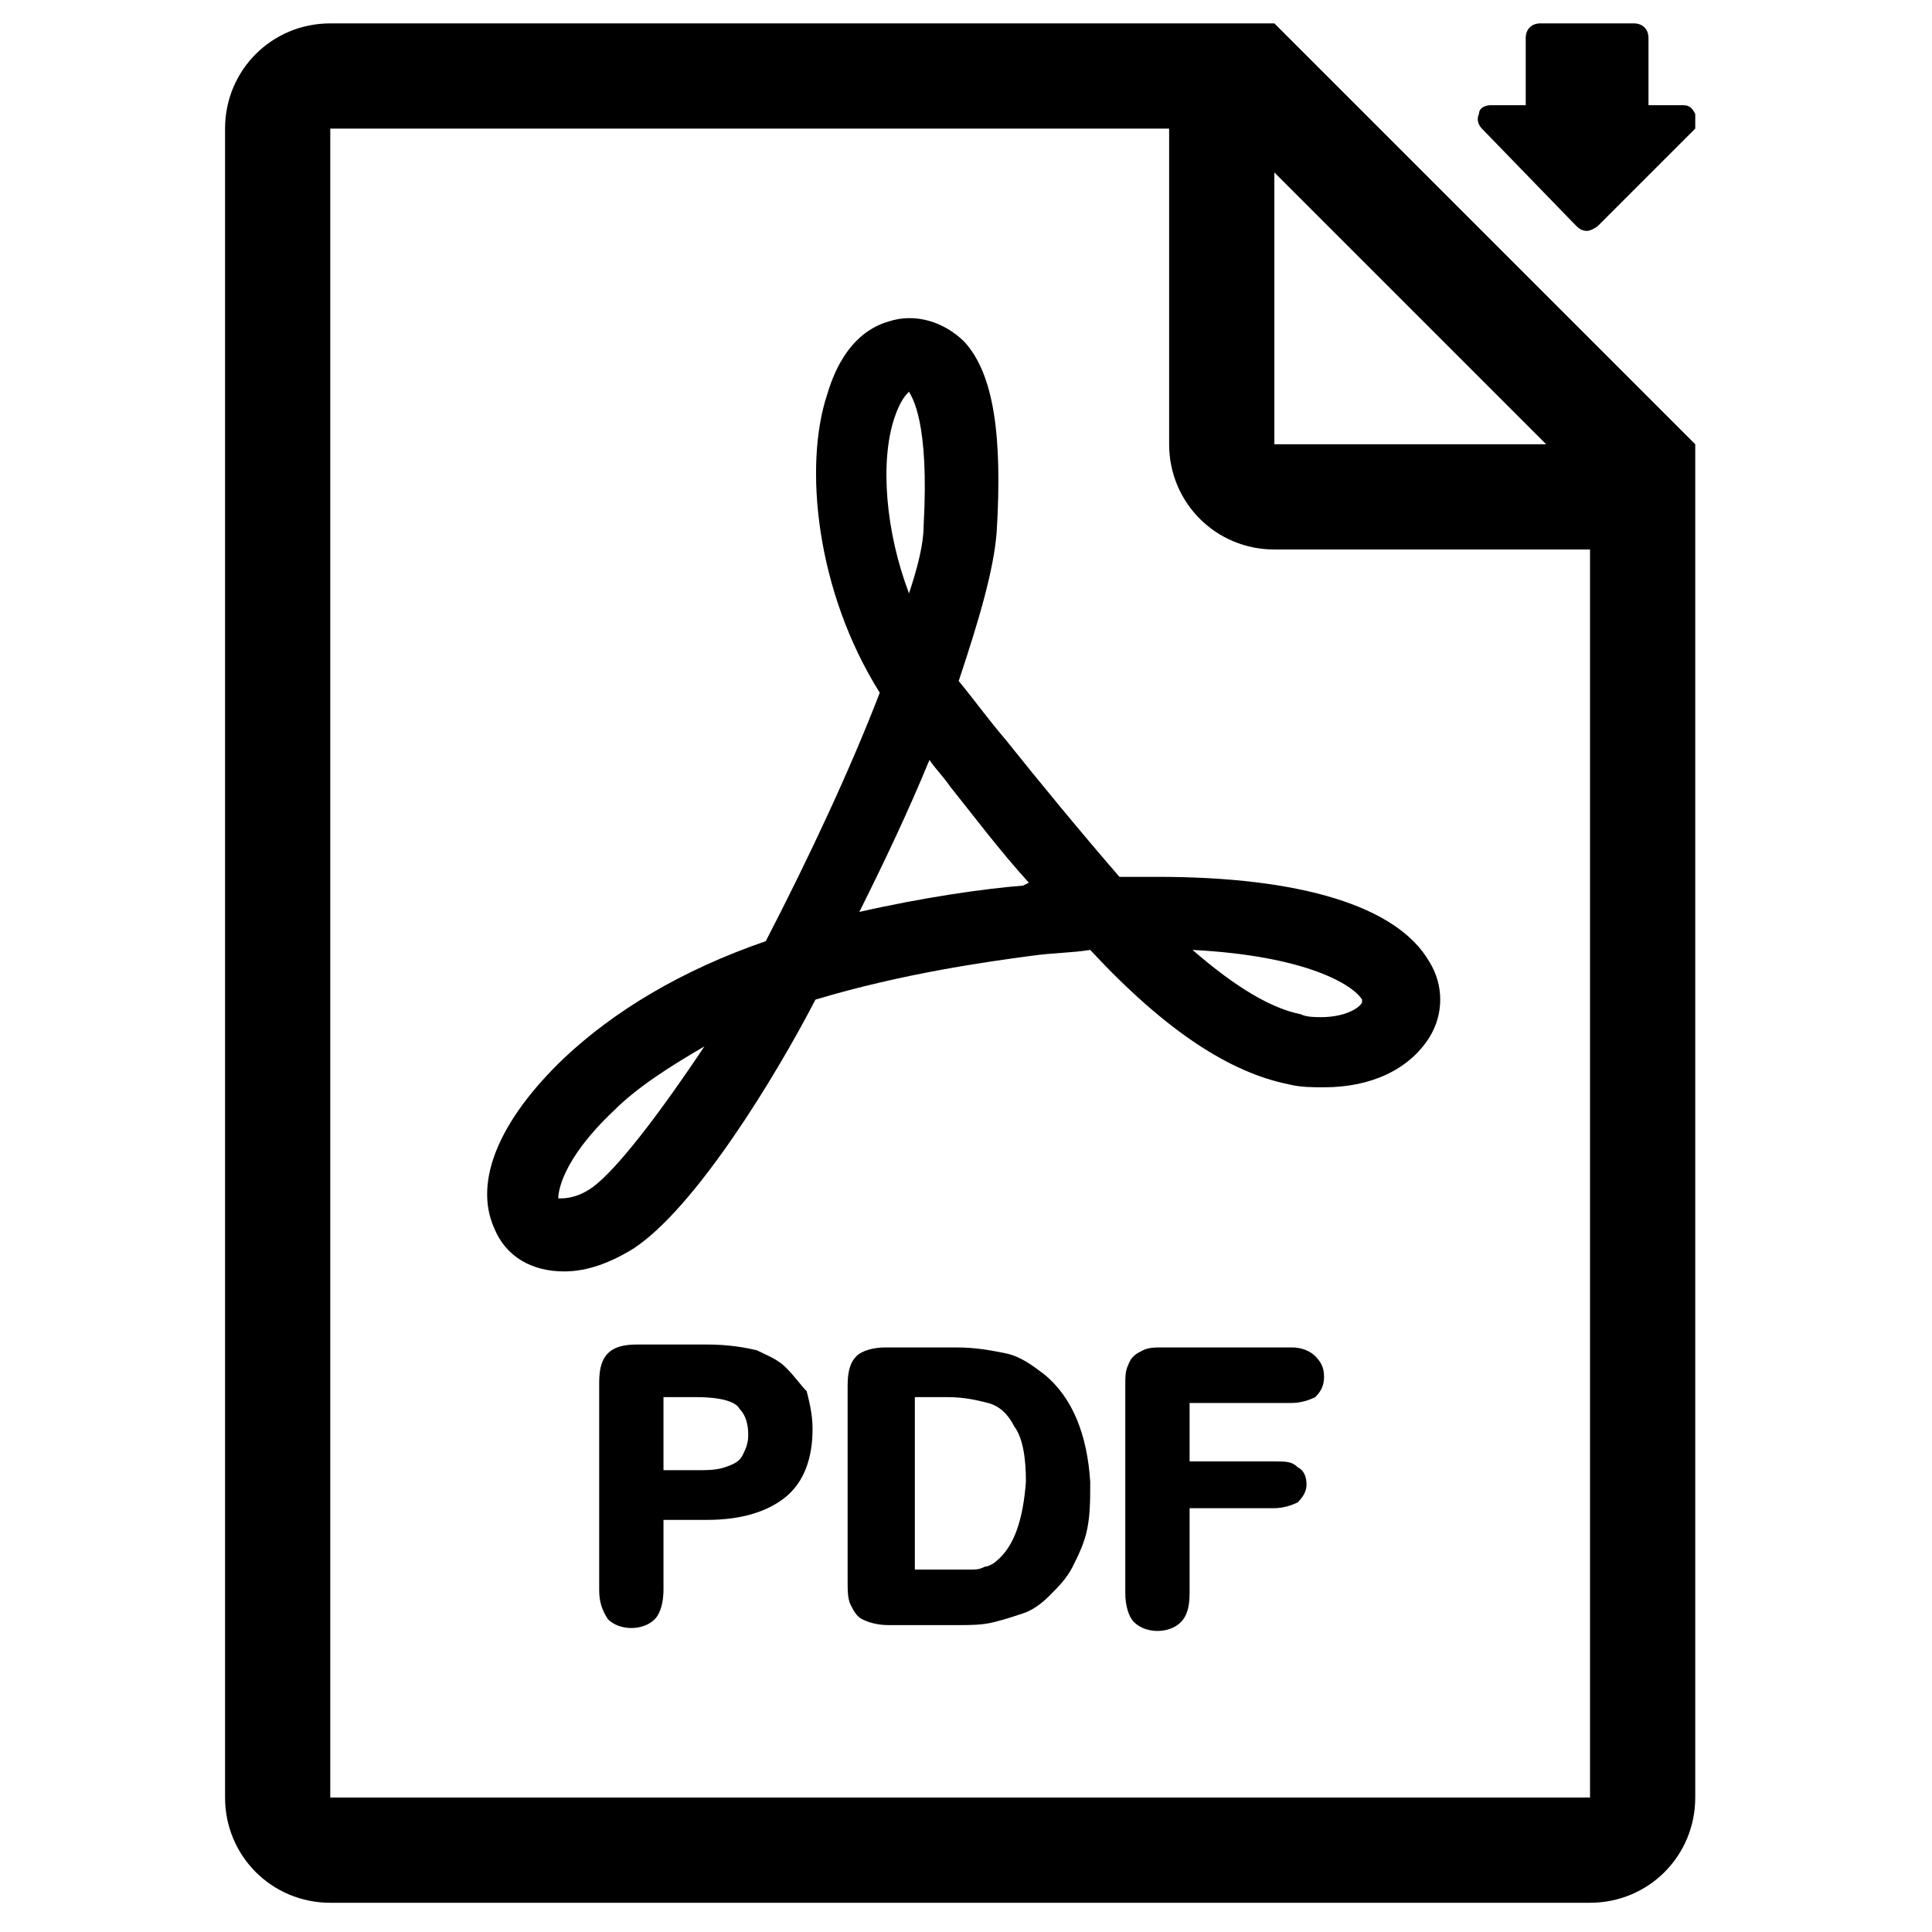
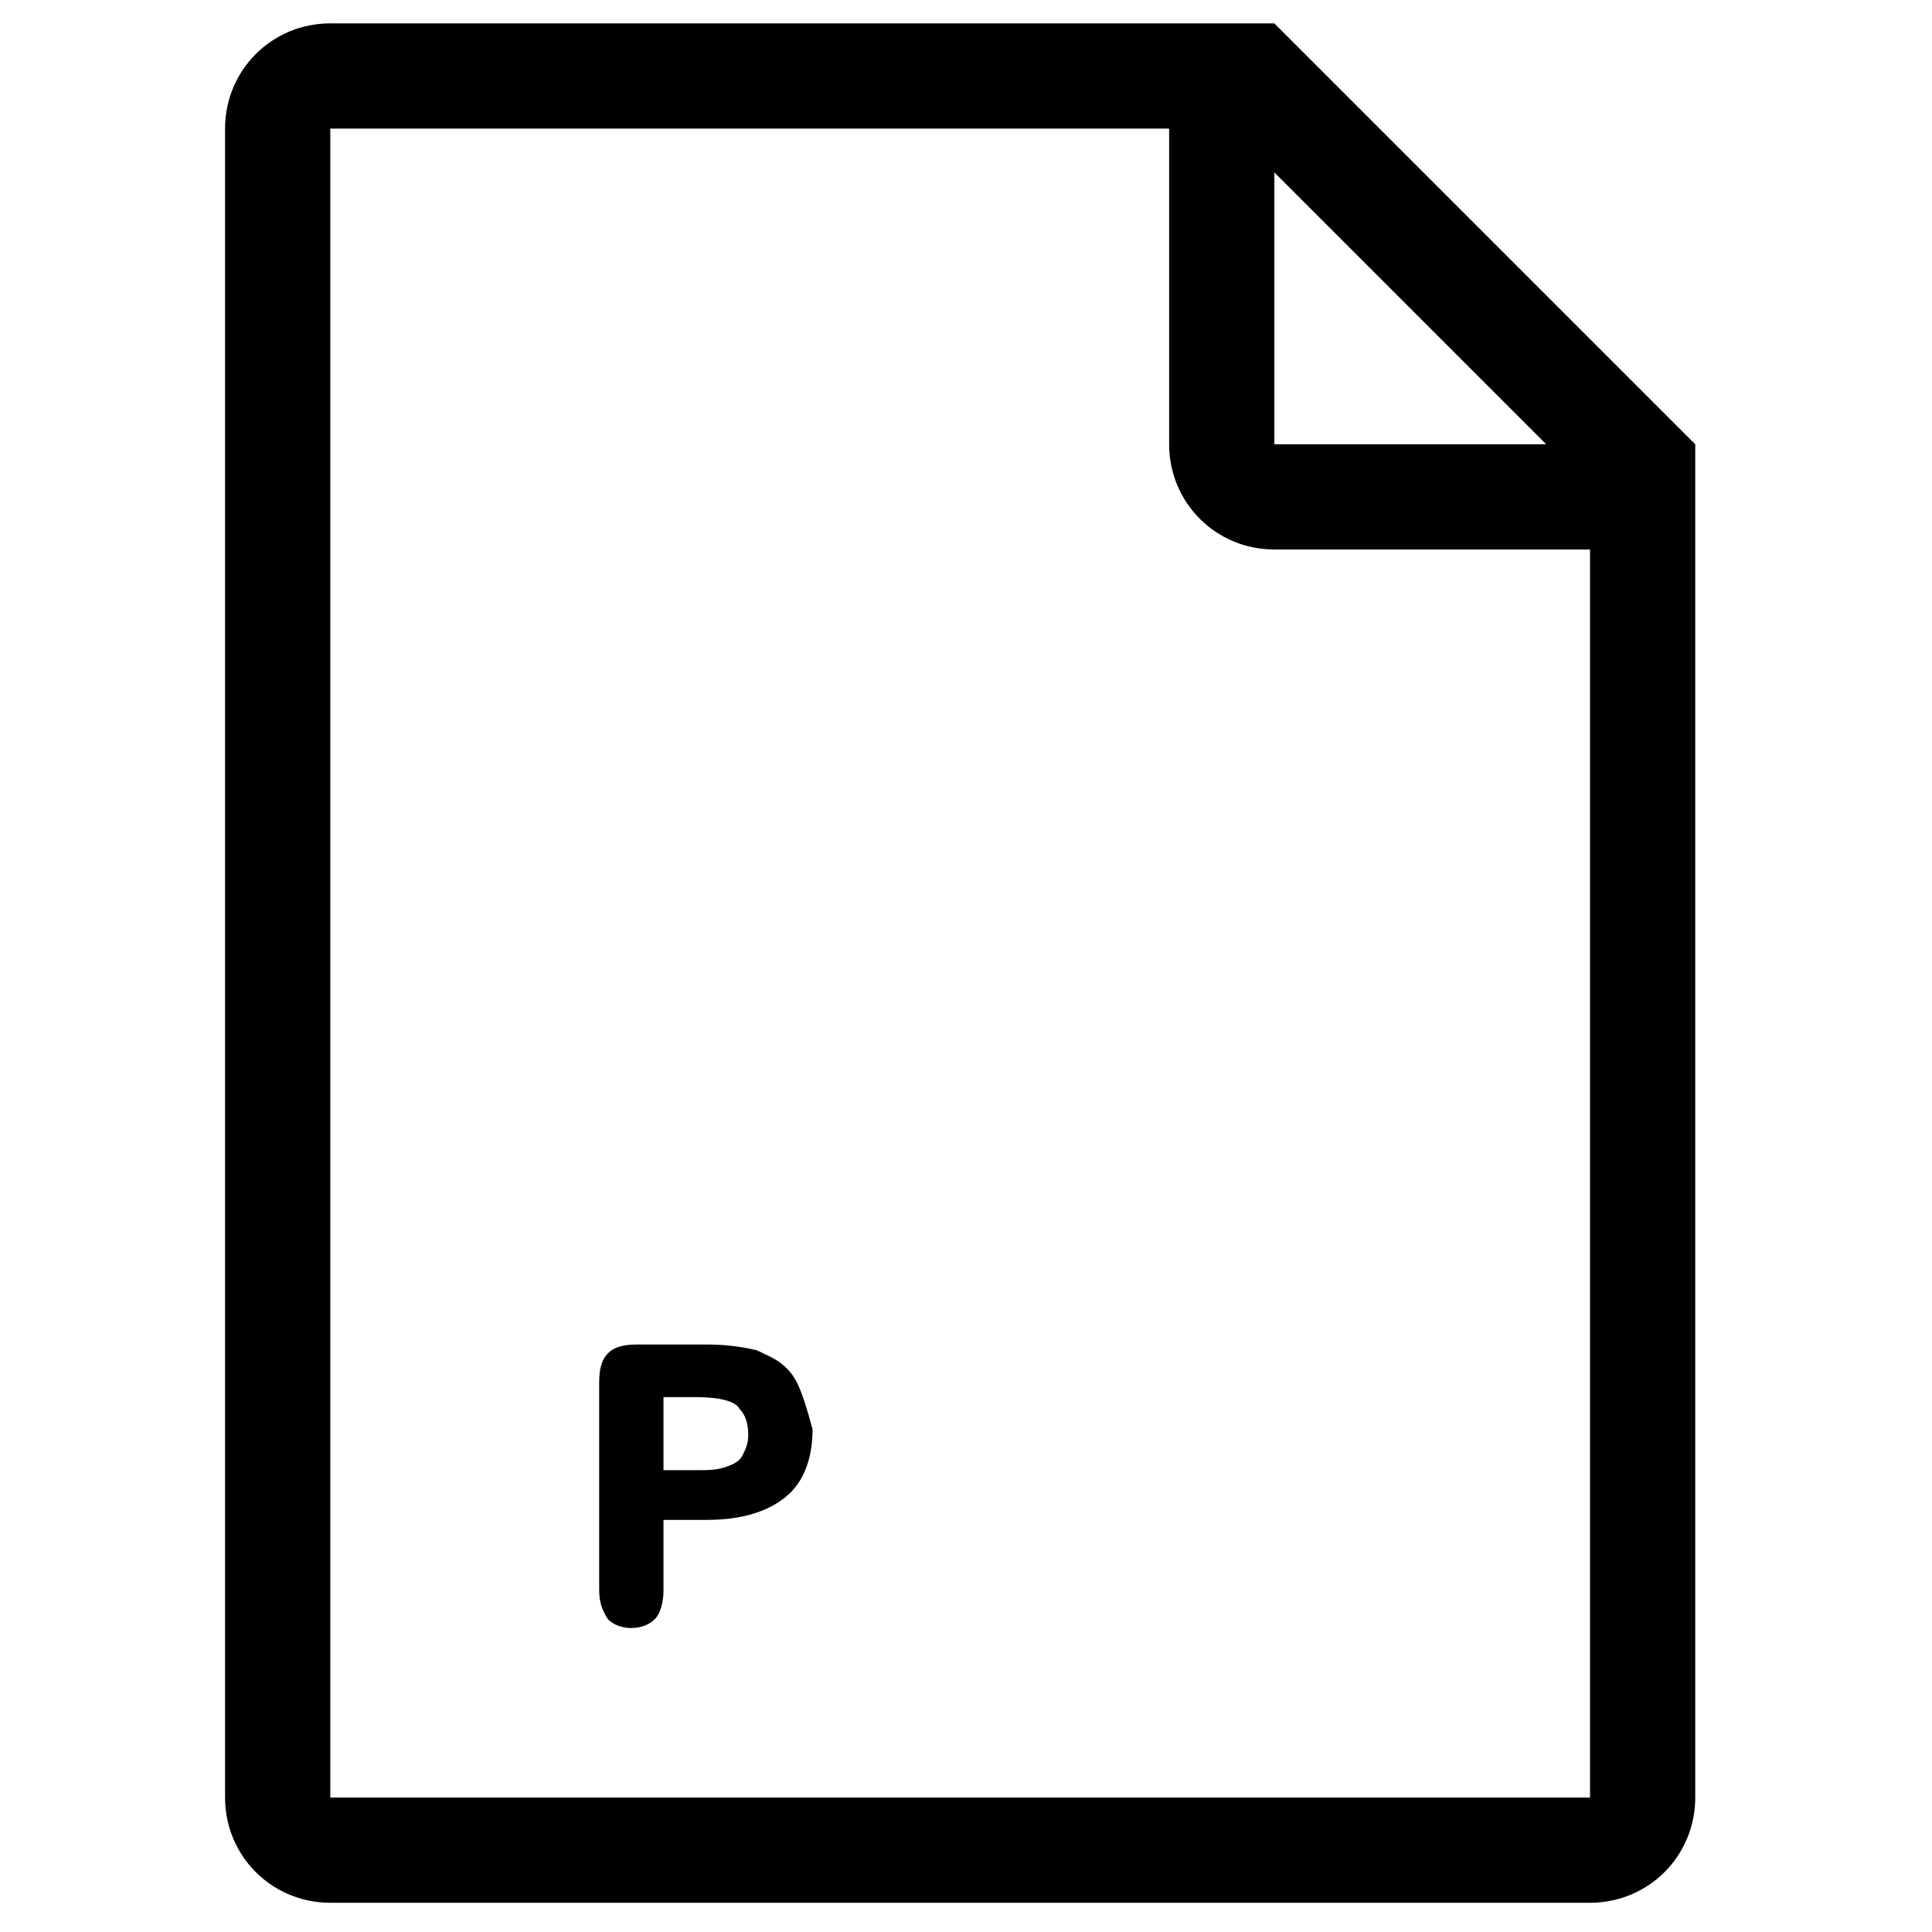
<svg xmlns="http://www.w3.org/2000/svg" version="1.1" id="Calque_1" x="0px" y="0px" viewBox="0 0 66.1 66.1" style="enable-background:new 0 0 66.1 66.1;" xml:space="preserve">
  <g>
-     <path d="M53.9,7.7c0.1,0.1,0.2,0.2,0.4,0.2c0.1,0,0.3-0.1,0.4-0.2l3.3-3.3C58,4.3,58,4.1,58,3.9c-0.1-0.2-0.2-0.3-0.4-0.3h-1.2V1.3   c0-0.3-0.2-0.5-0.5-0.5h-3.2c-0.3,0-0.5,0.2-0.5,0.5v2.3H51c-0.2,0-0.4,0.1-0.4,0.3c-0.1,0.2,0,0.4,0.1,0.5L53.9,7.7z" />
-     <path d="M38.3,30c-1.3-1.5-2.7-3.2-3.9-4.7c-0.6-0.7-1.1-1.4-1.6-2l0,0c0.7-2.1,1.2-3.8,1.3-5.1c0.2-3.3-0.1-5.4-1.1-6.5   c-0.7-0.7-1.7-1-2.6-0.7c-0.7,0.2-1.6,0.8-2.1,2.5c-0.8,2.4-0.4,6.7,1.8,10.2c-1,2.6-2.4,5.6-3.9,8.5c-2.9,1-5.2,2.4-6.9,4   c-2.2,2.1-3.1,4.2-2.4,5.8c0.4,1,1.3,1.5,2.4,1.5c0.8,0,1.6-0.3,2.4-0.8c2.1-1.4,4.8-5.8,6.2-8.5c3-0.9,5.9-1.3,7.4-1.5   c0.7-0.1,1.4-0.1,2-0.2c2.6,2.8,4.8,4.2,6.8,4.6c0.4,0.1,0.8,0.1,1.2,0.1c1.6,0,2.9-0.6,3.6-1.7c0.5-0.8,0.5-1.8,0-2.6   c-1.1-1.9-4.4-2.9-9.3-2.9C39.1,30,38.7,30,38.3,30z M20.3,40.6c-0.4,0.3-0.8,0.4-1.1,0.4c-0.1,0-0.1,0-0.1,0c0-0.2,0.1-1.3,1.9-3   c0.8-0.8,1.9-1.5,3.1-2.2C22.5,38.2,21.1,40,20.3,40.6z M30.6,14.3c0.2-0.6,0.4-0.8,0.5-0.9c0,0,0,0,0,0c0.1,0.2,0.7,1,0.5,4.6   c0,0.6-0.2,1.4-0.5,2.3C30.3,18.2,30.1,15.8,30.6,14.3z M35,30.3c-1.3,0.1-3.4,0.4-5.6,0.9c0.9-1.8,1.7-3.5,2.4-5.2   c0.2,0.3,0.5,0.6,0.7,0.9c0.8,1,1.7,2.2,2.7,3.3L35,30.3z M46.6,34.2c0,0.1,0,0.1,0,0.1c-0.1,0.2-0.6,0.5-1.4,0.5   c-0.2,0-0.5,0-0.7-0.1c-1-0.2-2.2-0.9-3.7-2.2C44.7,32.7,46.3,33.7,46.6,34.2z" />
    <path d="M43.6,0.8H11.3c-2,0-3.6,1.6-3.6,3.6v57.1c0,2,1.6,3.6,3.6,3.6h43.1c2,0,3.6-1.6,3.6-3.6V15.2L43.6,0.8z M43.6,5.9l9.3,9.3   h-9.3V5.9z M54.4,61.5H11.3V4.4H40v10.8c0,2,1.6,3.6,3.6,3.6h10.8L54.4,61.5L54.4,61.5z" />
-     <path d="M26.9,46.8c-0.3-0.3-0.6-0.4-1-0.6c-0.4-0.1-1-0.2-1.7-0.2h-2.4c-0.5,0-0.8,0.1-1,0.3c-0.2,0.2-0.3,0.5-0.3,1v7.1   c0,0.4,0.1,0.7,0.3,1c0.2,0.2,0.5,0.3,0.8,0.3c0.3,0,0.6-0.1,0.8-0.3c0.2-0.2,0.3-0.6,0.3-1v-2.4h1.5c1.2,0,2.1-0.3,2.7-0.8   c0.6-0.5,0.9-1.3,0.9-2.3c0-0.5-0.1-0.9-0.2-1.3C27.4,47.4,27.2,47.1,26.9,46.8z M25.4,49.8c-0.1,0.2-0.3,0.3-0.6,0.4   c-0.3,0.1-0.6,0.1-1,0.1h-1.1v-2.5h1.1c1,0,1.4,0.2,1.5,0.4c0.2,0.2,0.3,0.5,0.3,0.9C25.6,49.4,25.5,49.6,25.4,49.8z" />
-     <path d="M35.7,47c-0.4-0.3-0.8-0.6-1.3-0.7c-0.5-0.1-1-0.2-1.7-0.2h-2.4c-0.4,0-0.8,0.1-1,0.3c-0.2,0.2-0.3,0.5-0.3,1v6.7   c0,0.3,0,0.6,0.1,0.8c0.1,0.2,0.2,0.4,0.4,0.5c0.2,0.1,0.5,0.2,0.9,0.2h2.4c0.4,0,0.8,0,1.2-0.1c0.4-0.1,0.7-0.2,1-0.3   c0.3-0.1,0.6-0.3,0.9-0.6c0.3-0.3,0.6-0.6,0.8-1c0.2-0.4,0.4-0.8,0.5-1.3c0.1-0.5,0.1-1,0.1-1.6C37.2,49.1,36.7,47.8,35.7,47z    M34.1,53.4c-0.1,0.1-0.3,0.2-0.4,0.2c-0.2,0.1-0.3,0.1-0.5,0.1c-0.2,0-0.4,0-0.7,0h-1.2v-5.9h1.1c0.6,0,1,0.1,1.4,0.2   c0.4,0.1,0.7,0.4,0.9,0.8c0.3,0.4,0.4,1.1,0.4,1.9C35,52,34.7,52.9,34.1,53.4z" />
-     <path d="M44.2,46.1h-4.4c-0.3,0-0.5,0-0.7,0.1c-0.2,0.1-0.4,0.2-0.5,0.5c-0.1,0.2-0.1,0.4-0.1,0.7v7.1c0,0.4,0.1,0.8,0.3,1   c0.2,0.2,0.5,0.3,0.8,0.3c0.3,0,0.6-0.1,0.8-0.3c0.2-0.2,0.3-0.5,0.3-1v-2.9h2.9c0.3,0,0.6-0.1,0.8-0.2c0.2-0.2,0.3-0.4,0.3-0.6   c0-0.3-0.1-0.5-0.3-0.6c-0.2-0.2-0.4-0.2-0.8-0.2h-2.9v-2h3.5c0.3,0,0.6-0.1,0.8-0.2c0.2-0.2,0.3-0.4,0.3-0.7   c0-0.3-0.1-0.5-0.3-0.7C44.8,46.2,44.5,46.1,44.2,46.1z" />
+     <path d="M26.9,46.8c-0.3-0.3-0.6-0.4-1-0.6c-0.4-0.1-1-0.2-1.7-0.2h-2.4c-0.5,0-0.8,0.1-1,0.3c-0.2,0.2-0.3,0.5-0.3,1v7.1   c0,0.4,0.1,0.7,0.3,1c0.2,0.2,0.5,0.3,0.8,0.3c0.3,0,0.6-0.1,0.8-0.3c0.2-0.2,0.3-0.6,0.3-1v-2.4h1.5c1.2,0,2.1-0.3,2.7-0.8   c0.6-0.5,0.9-1.3,0.9-2.3C27.4,47.4,27.2,47.1,26.9,46.8z M25.4,49.8c-0.1,0.2-0.3,0.3-0.6,0.4   c-0.3,0.1-0.6,0.1-1,0.1h-1.1v-2.5h1.1c1,0,1.4,0.2,1.5,0.4c0.2,0.2,0.3,0.5,0.3,0.9C25.6,49.4,25.5,49.6,25.4,49.8z" />
  </g>
</svg>